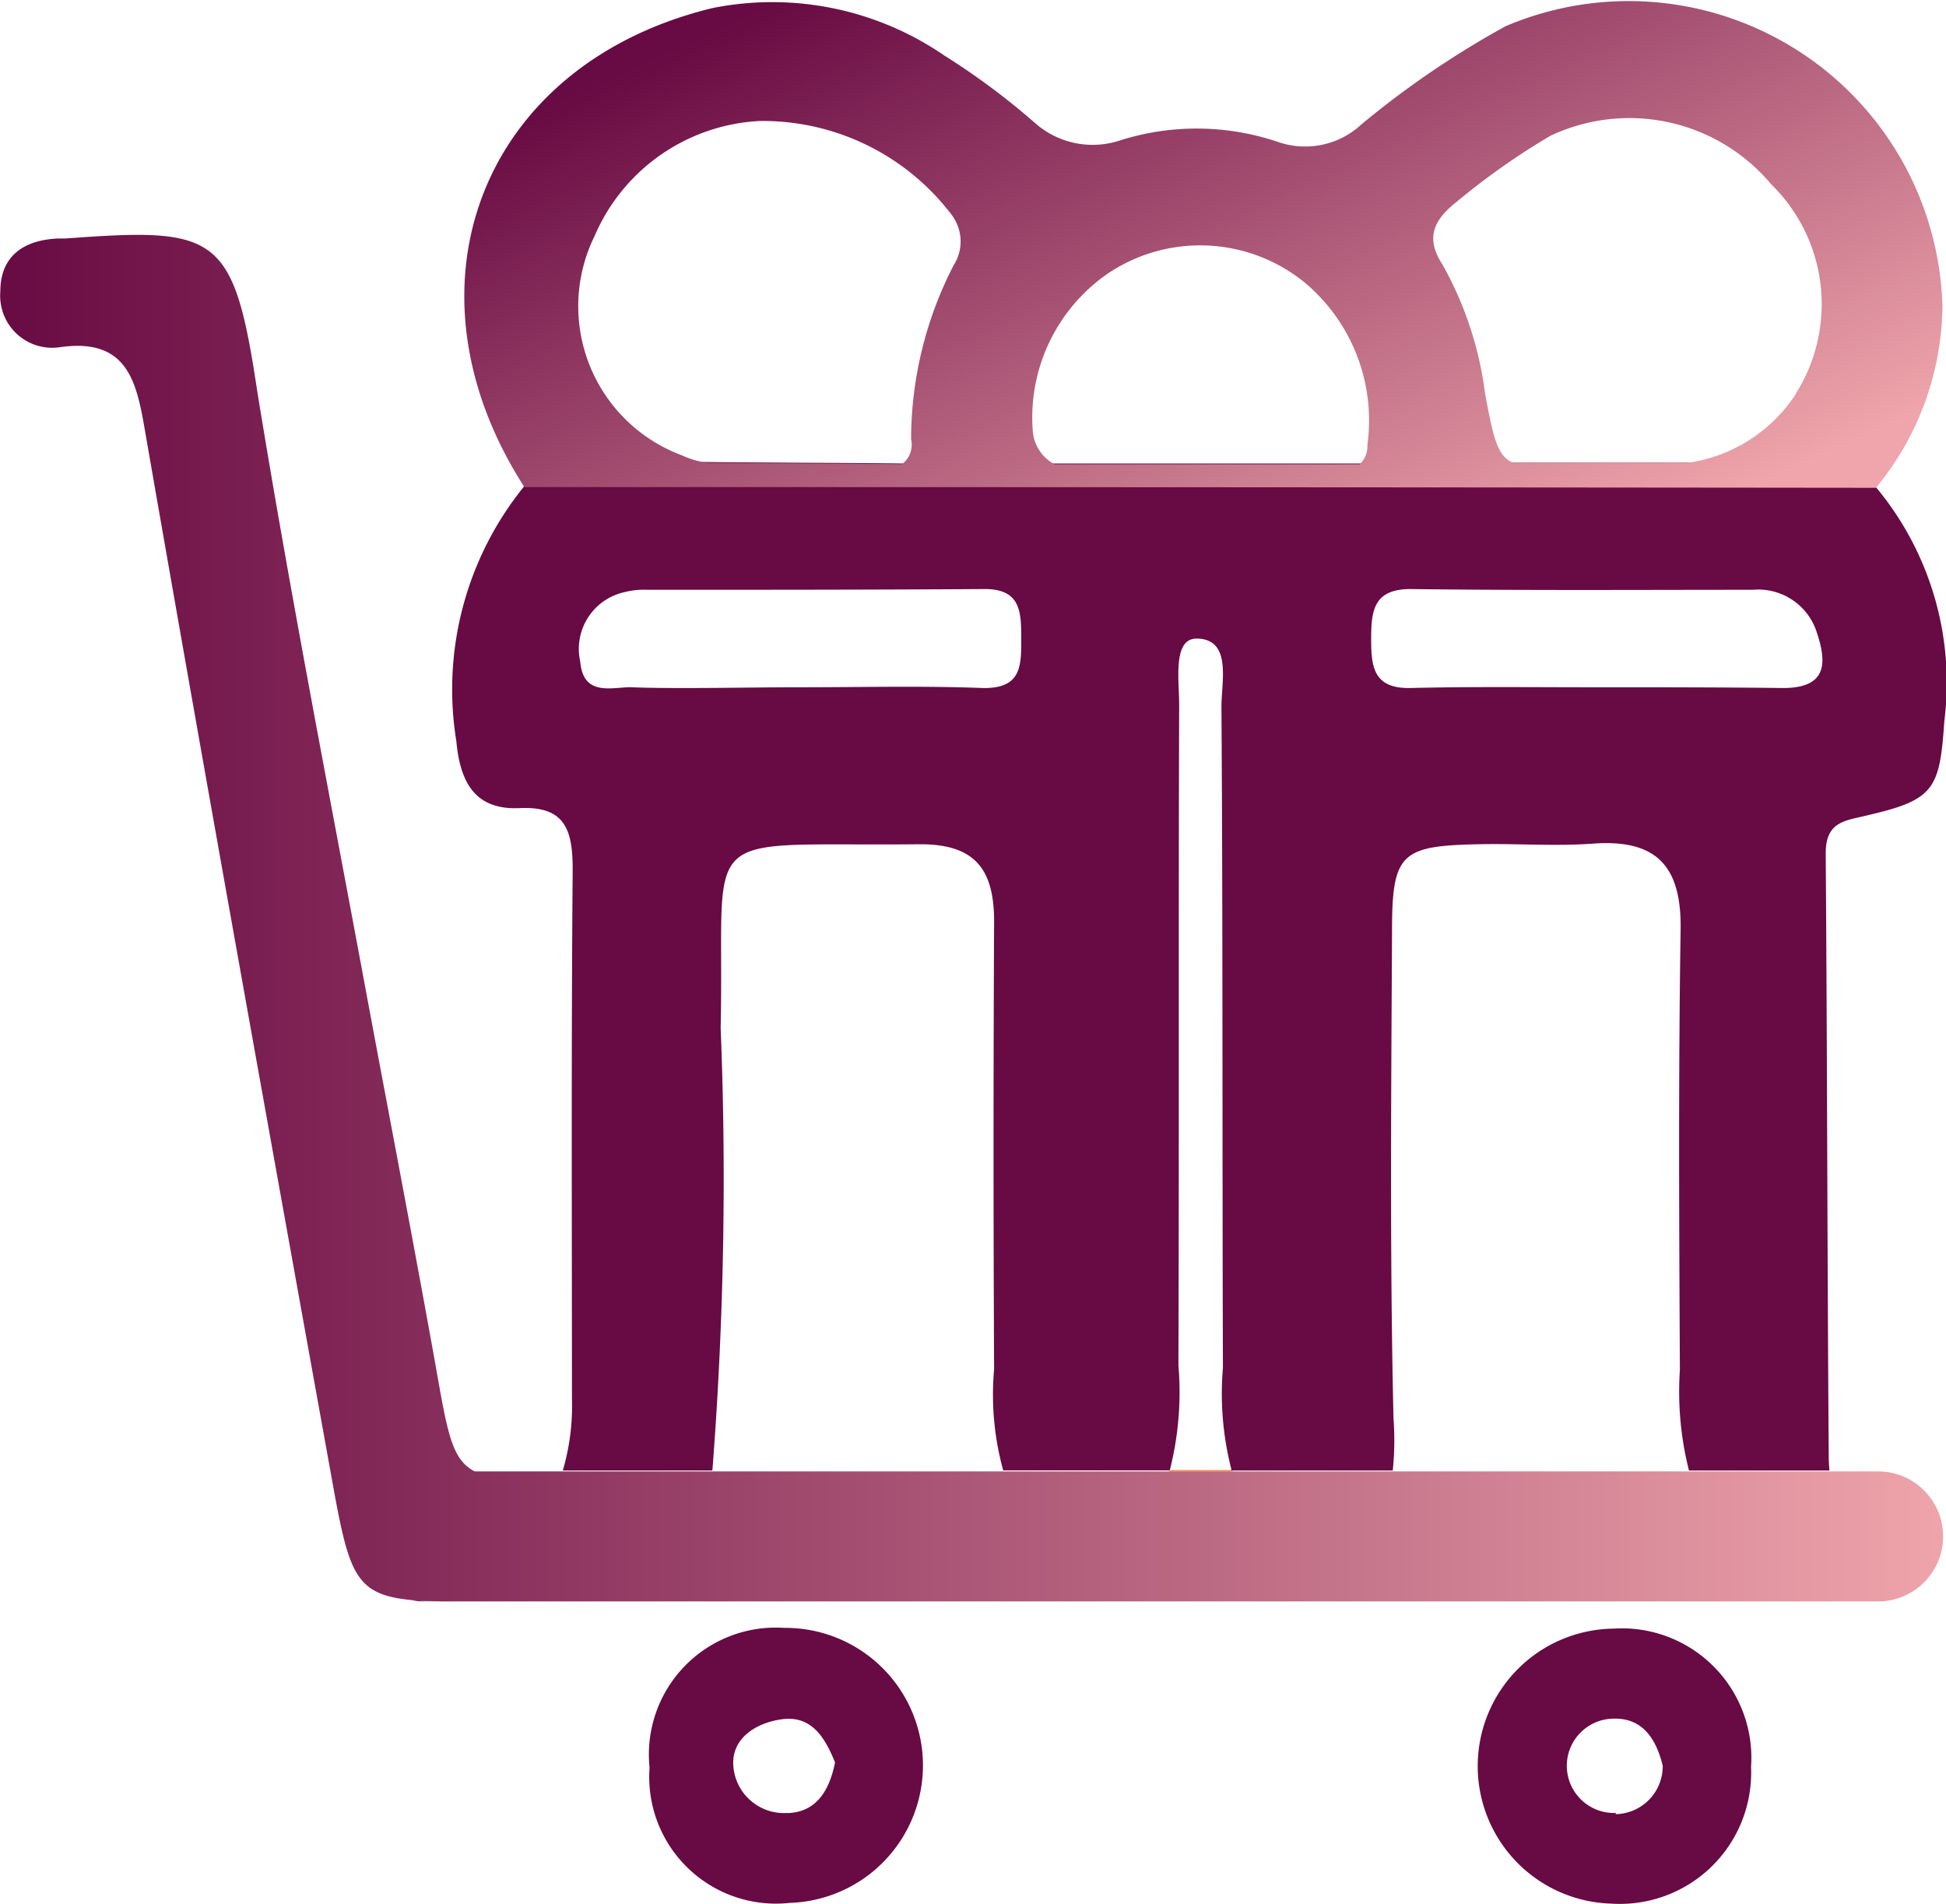
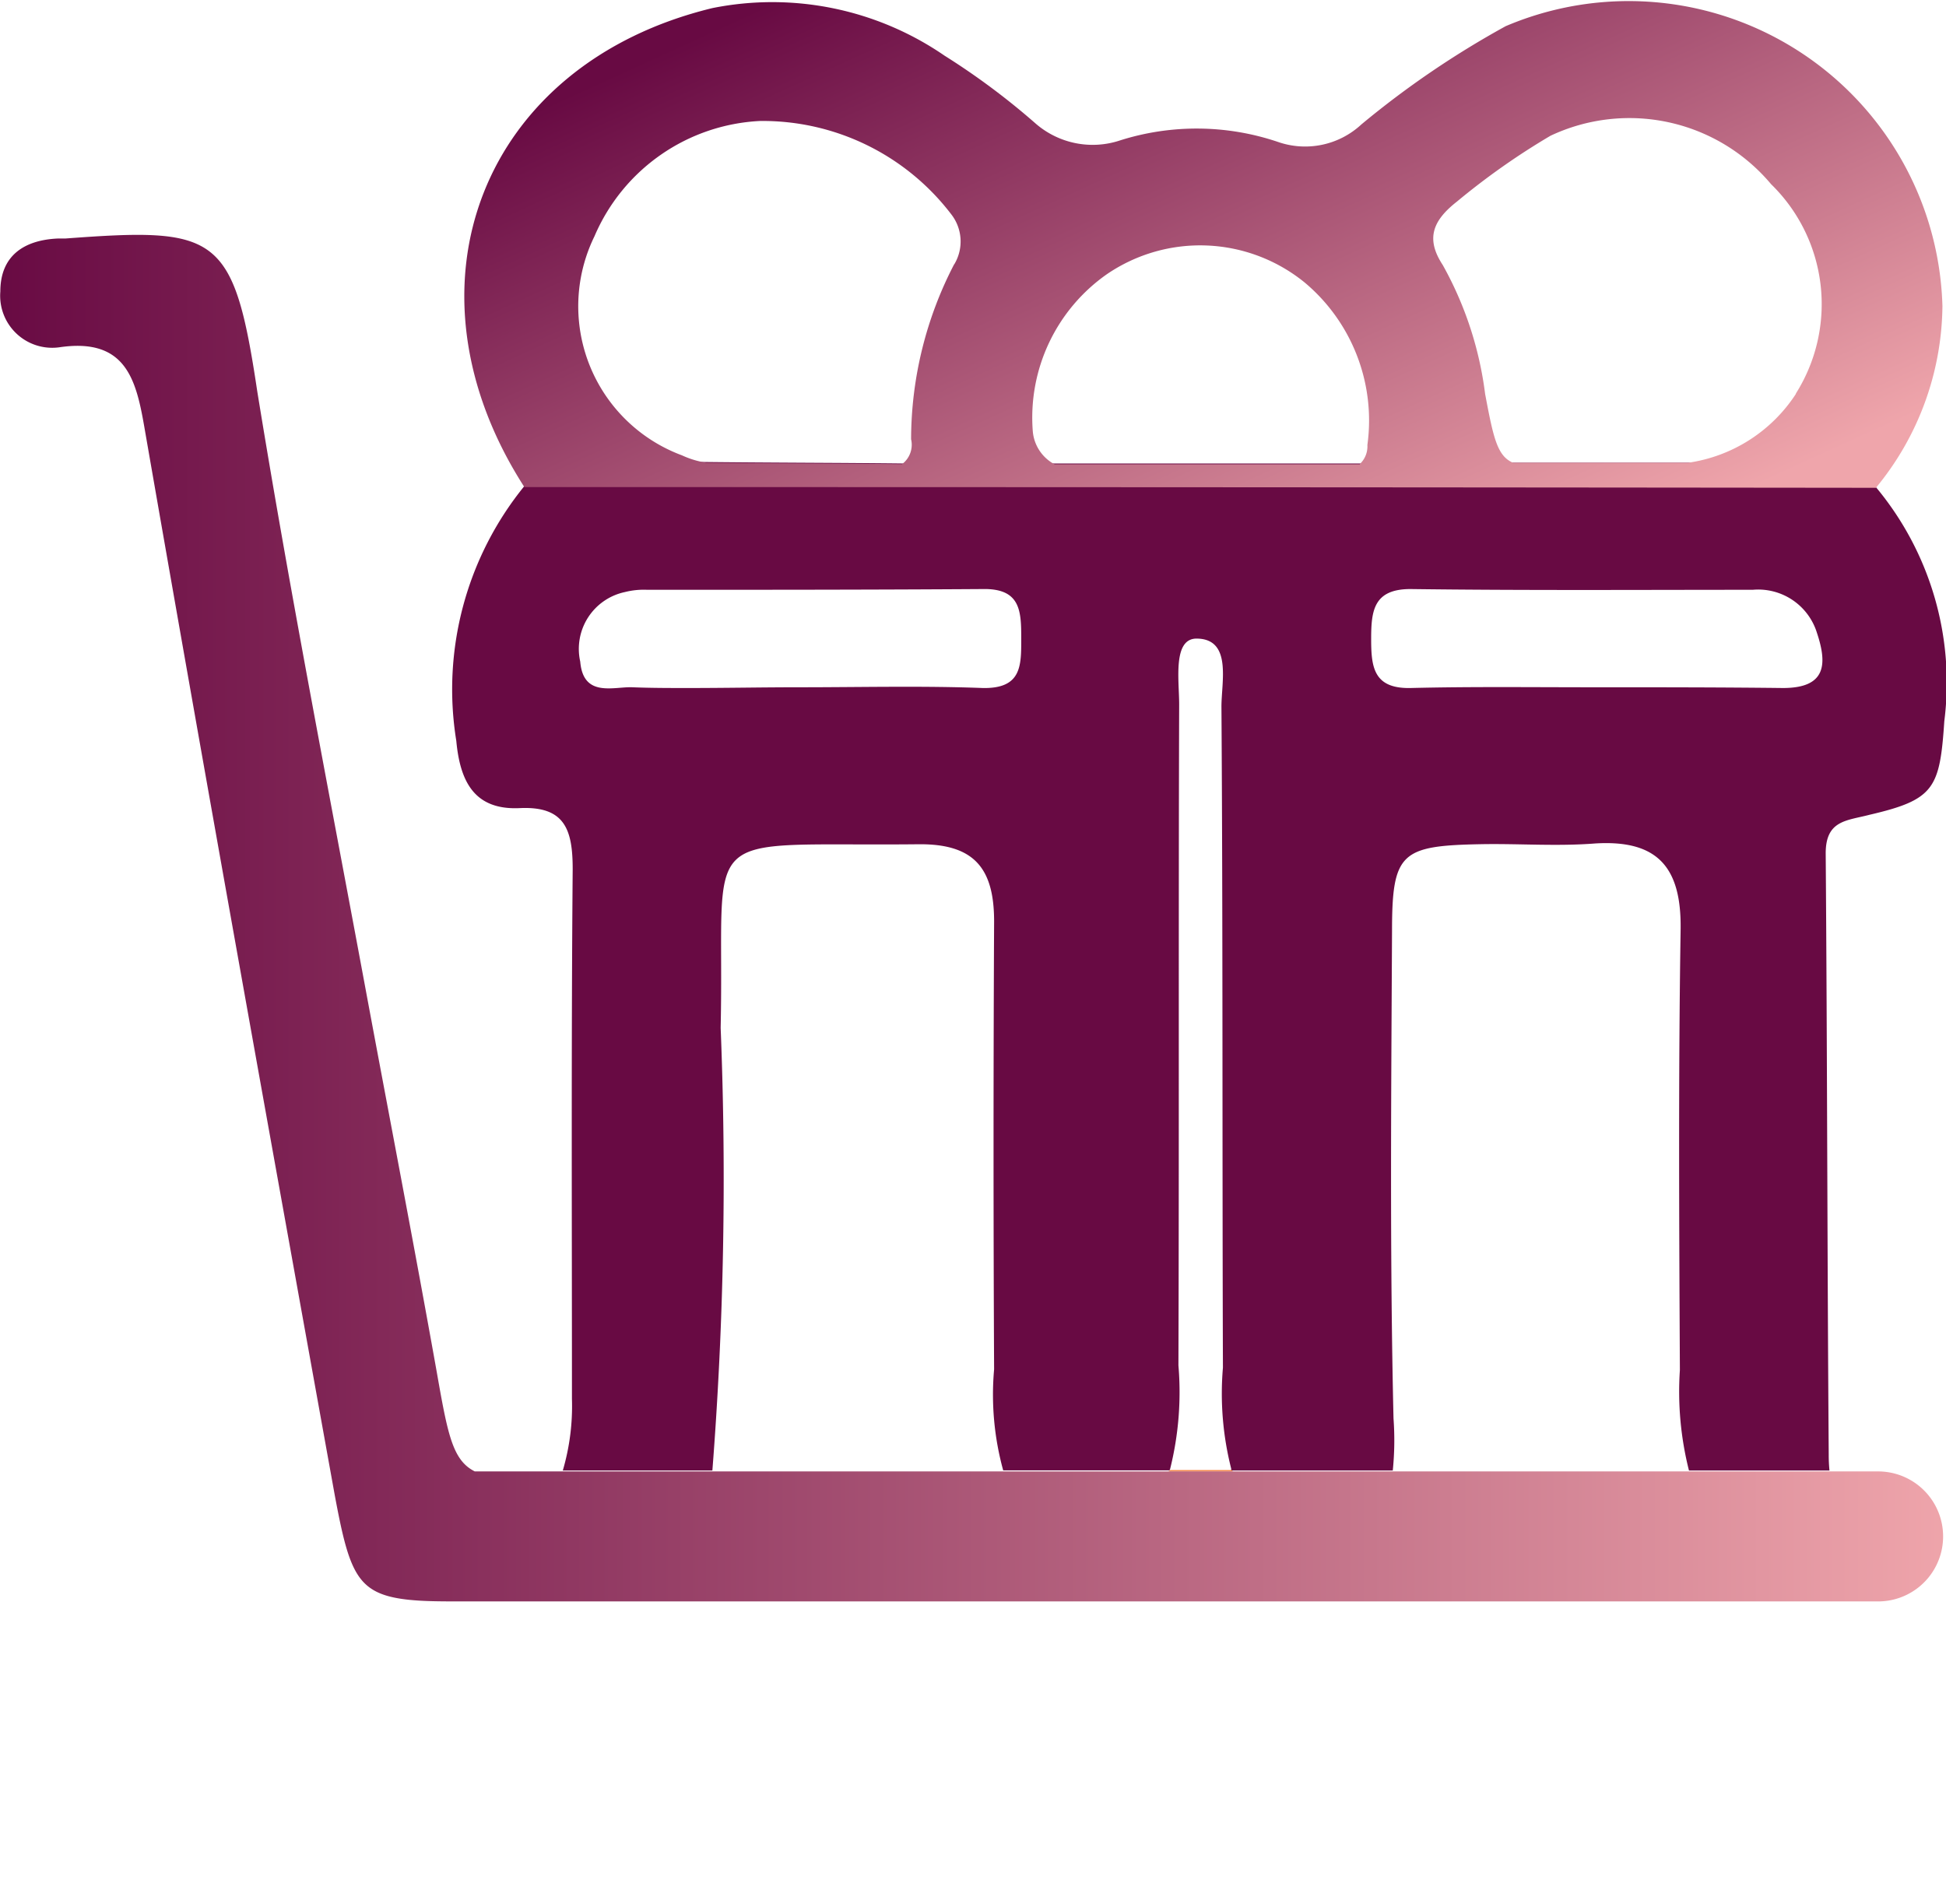
<svg xmlns="http://www.w3.org/2000/svg" xmlns:xlink="http://www.w3.org/1999/xlink" width="28.907" height="28.278" viewBox="0 0 28.907 28.278">
  <defs>
    <linearGradient id="linear-gradient" x1="0.073" y1="0.248" x2="0.971" y2="0.867" gradientUnits="objectBoundingBox">
      <stop offset="0" stop-color="#680a43" />
      <stop offset="1" stop-color="#efa5ab" />
    </linearGradient>
    <linearGradient id="linear-gradient-2" x1="0" y1="0.5" x2="1" y2="0.5" xlink:href="#linear-gradient" />
  </defs>
  <g id="_2_1_" data-name="2 (1)" transform="translate(-0.12 -0.403)">
    <path id="Path_167523" data-name="Path 167523" d="M27.25,6.9c-.449-.471-1.032-.37-1.582-.37H21.852c-.763.011-1.515.011-2.278.011h-6.79c-.965-.011-1.941-.011-2.907-.022H8.767a2.029,2.029,0,0,0-1.594.359,4.786,4.786,0,0,0-1.01,3.782c.056.606.269,1.032.943,1s.786.325.786.909c-.022,2.615-.011,5.241-.011,7.867A3.393,3.393,0,0,1,7.745,21.5H9.967a55.884,55.884,0,0,0,.123-6.576c.067-3.053-.438-2.693,2.929-2.727.83-.011,1.133.348,1.133,1.145-.011,2.222-.011,4.444,0,6.655a4.236,4.236,0,0,0,.135,1.5h2.469a.039.039,0,0,0,.011-.022,4.708,4.708,0,0,0,.123-1.537c.011-3.266,0-6.543.011-9.82,0-.359-.1-.988.269-.976.516.011.359.64.359,1.01.022,3.266.011,6.543.022,9.82a4.53,4.53,0,0,0,.123,1.5V21.5h2.4a4.462,4.462,0,0,0,.011-.774c-.056-2.413-.034-4.826-.022-7.239,0-1.167.135-1.268,1.313-1.291.572-.011,1.133.034,1.706-.011.92-.056,1.279.348,1.268,1.268-.034,2.177-.022,4.366-.011,6.554a4.783,4.783,0,0,0,.135,1.493h2.087a2.328,2.328,0,0,1-.011-.236c-.022-2.974-.022-5.959-.045-8.933,0-.494.314-.483.651-.572.965-.224,1.044-.393,1.111-1.392A4.535,4.535,0,0,0,27.25,6.891ZM13.985,9.876c-.9-.034-1.807-.011-2.716-.011-.55,0-1.111.011-1.661.011-.281,0-.55,0-.83-.011s-.729.157-.774-.382a.863.863,0,0,1,.662-1.032A1.145,1.145,0,0,1,9,8.417c1.661,0,3.322,0,4.983-.011.561-.011.572.325.572.729s.011.752-.572.741Zm11.885,0c-.943-.011-1.885-.011-2.817-.011s-1.818-.011-2.716.011c-.55.011-.584-.314-.584-.729s.034-.741.584-.741c1.695.022,3.389.011,5.084.011a.913.913,0,0,1,.954.64C26.532,9.528,26.509,9.876,25.87,9.876Z" transform="translate(0.735 0.747)" fill="#680a43" />
    <path id="Path_167524" data-name="Path 167524" d="M16.556,19.882H15.58a.161.161,0,0,0,.034-.022h.909S16.545,19.882,16.556,19.882Z" transform="translate(1.89 2.379)" fill="#f78e51" />
    <path id="Path_167525" data-name="Path 167525" d="M21.735.792a13.6,13.6,0,0,0-2.143,1.459,1.228,1.228,0,0,1-1.246.258,3.771,3.771,0,0,0-2.334-.022,1.291,1.291,0,0,1-1.257-.247A10.645,10.645,0,0,0,13.4,1.23,4.515,4.515,0,0,0,9.952.523c-3.423.83-4.713,4.13-2.794,7.115q10.033,0,20.077.011a4.3,4.3,0,0,0,.988-2.7A4.663,4.663,0,0,0,21.735.792ZM13.543,4.328a5.652,5.652,0,0,0-.64,2.6.36.36,0,0,1-.135.37c-.965-.011-1.941-.011-2.907-.022A1.337,1.337,0,0,1,9.5,7.167,2.362,2.362,0,0,1,8.2,3.912,2.824,2.824,0,0,1,10.659,2.2,3.524,3.524,0,0,1,13.5,3.587a.657.657,0,0,1,.045.741ZM19.558,7.3H15.035A.613.613,0,0,1,14.71,6.8a2.6,2.6,0,0,1,1.1-2.323,2.458,2.458,0,0,1,2.94.123,2.673,2.673,0,0,1,.931,2.413.358.358,0,0,1-.123.292Zm6.487-1.044a2.3,2.3,0,0,1-1.6,1.021h-2.6c-.236-.1-.292-.37-.415-1.021A5.277,5.277,0,0,0,20.8,4.339c-.258-.393-.146-.662.213-.943A10.6,10.6,0,0,1,22.4,2.42a2.747,2.747,0,0,1,3.277.718,2.489,2.489,0,0,1,.37,3.109Z" transform="translate(0.751)" fill="url(#linear-gradient)" />
-     <path id="Path_167526" data-name="Path 167526" d="M21.7,21.96a2.043,2.043,0,0,0-.034,4.085,1.95,1.95,0,0,0,2.076-2.031A1.923,1.923,0,0,0,21.7,21.96Zm.034,2.738a.7.7,0,1,1-.056-1.4c.438-.022.651.281.752.7a.712.712,0,0,1-.7.718Z" transform="translate(2.389 2.635)" fill="#680a43" />
-     <path id="Path_167527" data-name="Path 167527" d="M10.718,21.95a1.885,1.885,0,0,0-2,2.076A1.882,1.882,0,0,0,10.8,26.035a2.043,2.043,0,0,0-.067-4.085Zm.034,2.75a.754.754,0,0,1-.786-.662c-.056-.438.325-.673.707-.729.449-.067.651.269.8.64-.079.4-.269.741-.707.752Z" transform="translate(1.051 2.634)" fill="#680a43" />
-     <path id="Path_167528" data-name="Path 167528" d="M6.357,21.6H5.751a.525.525,0,0,1-.191-.022C5.773,21.6,6.031,21.6,6.357,21.6Z" transform="translate(0.665 2.589)" fill="#4b3391" />
    <path id="Path_167529" data-name="Path 167529" d="M28.984,22.846a.965.965,0,0,1-.965.965h-21c-.325,0-.584,0-.8-.022H6.214c-.786-.079-.9-.37-1.122-1.56C4.138,16.943,3.184,11.657,2.263,6.36,2.14,5.653,1.983,5.036,1,5.182a.773.773,0,0,1-.875-.83c0-.527.348-.763.853-.786h.112c2.256-.168,2.5-.079,2.851,2.267.494,3.041,1.089,6.071,1.65,9.1.337,1.807.685,3.614,1.01,5.432.168.954.236,1.347.572,1.515H28.019A.965.965,0,0,1,28.984,22.846Z" transform="translate(0 0.38)" fill="url(#linear-gradient-2)" />
  </g>
</svg>